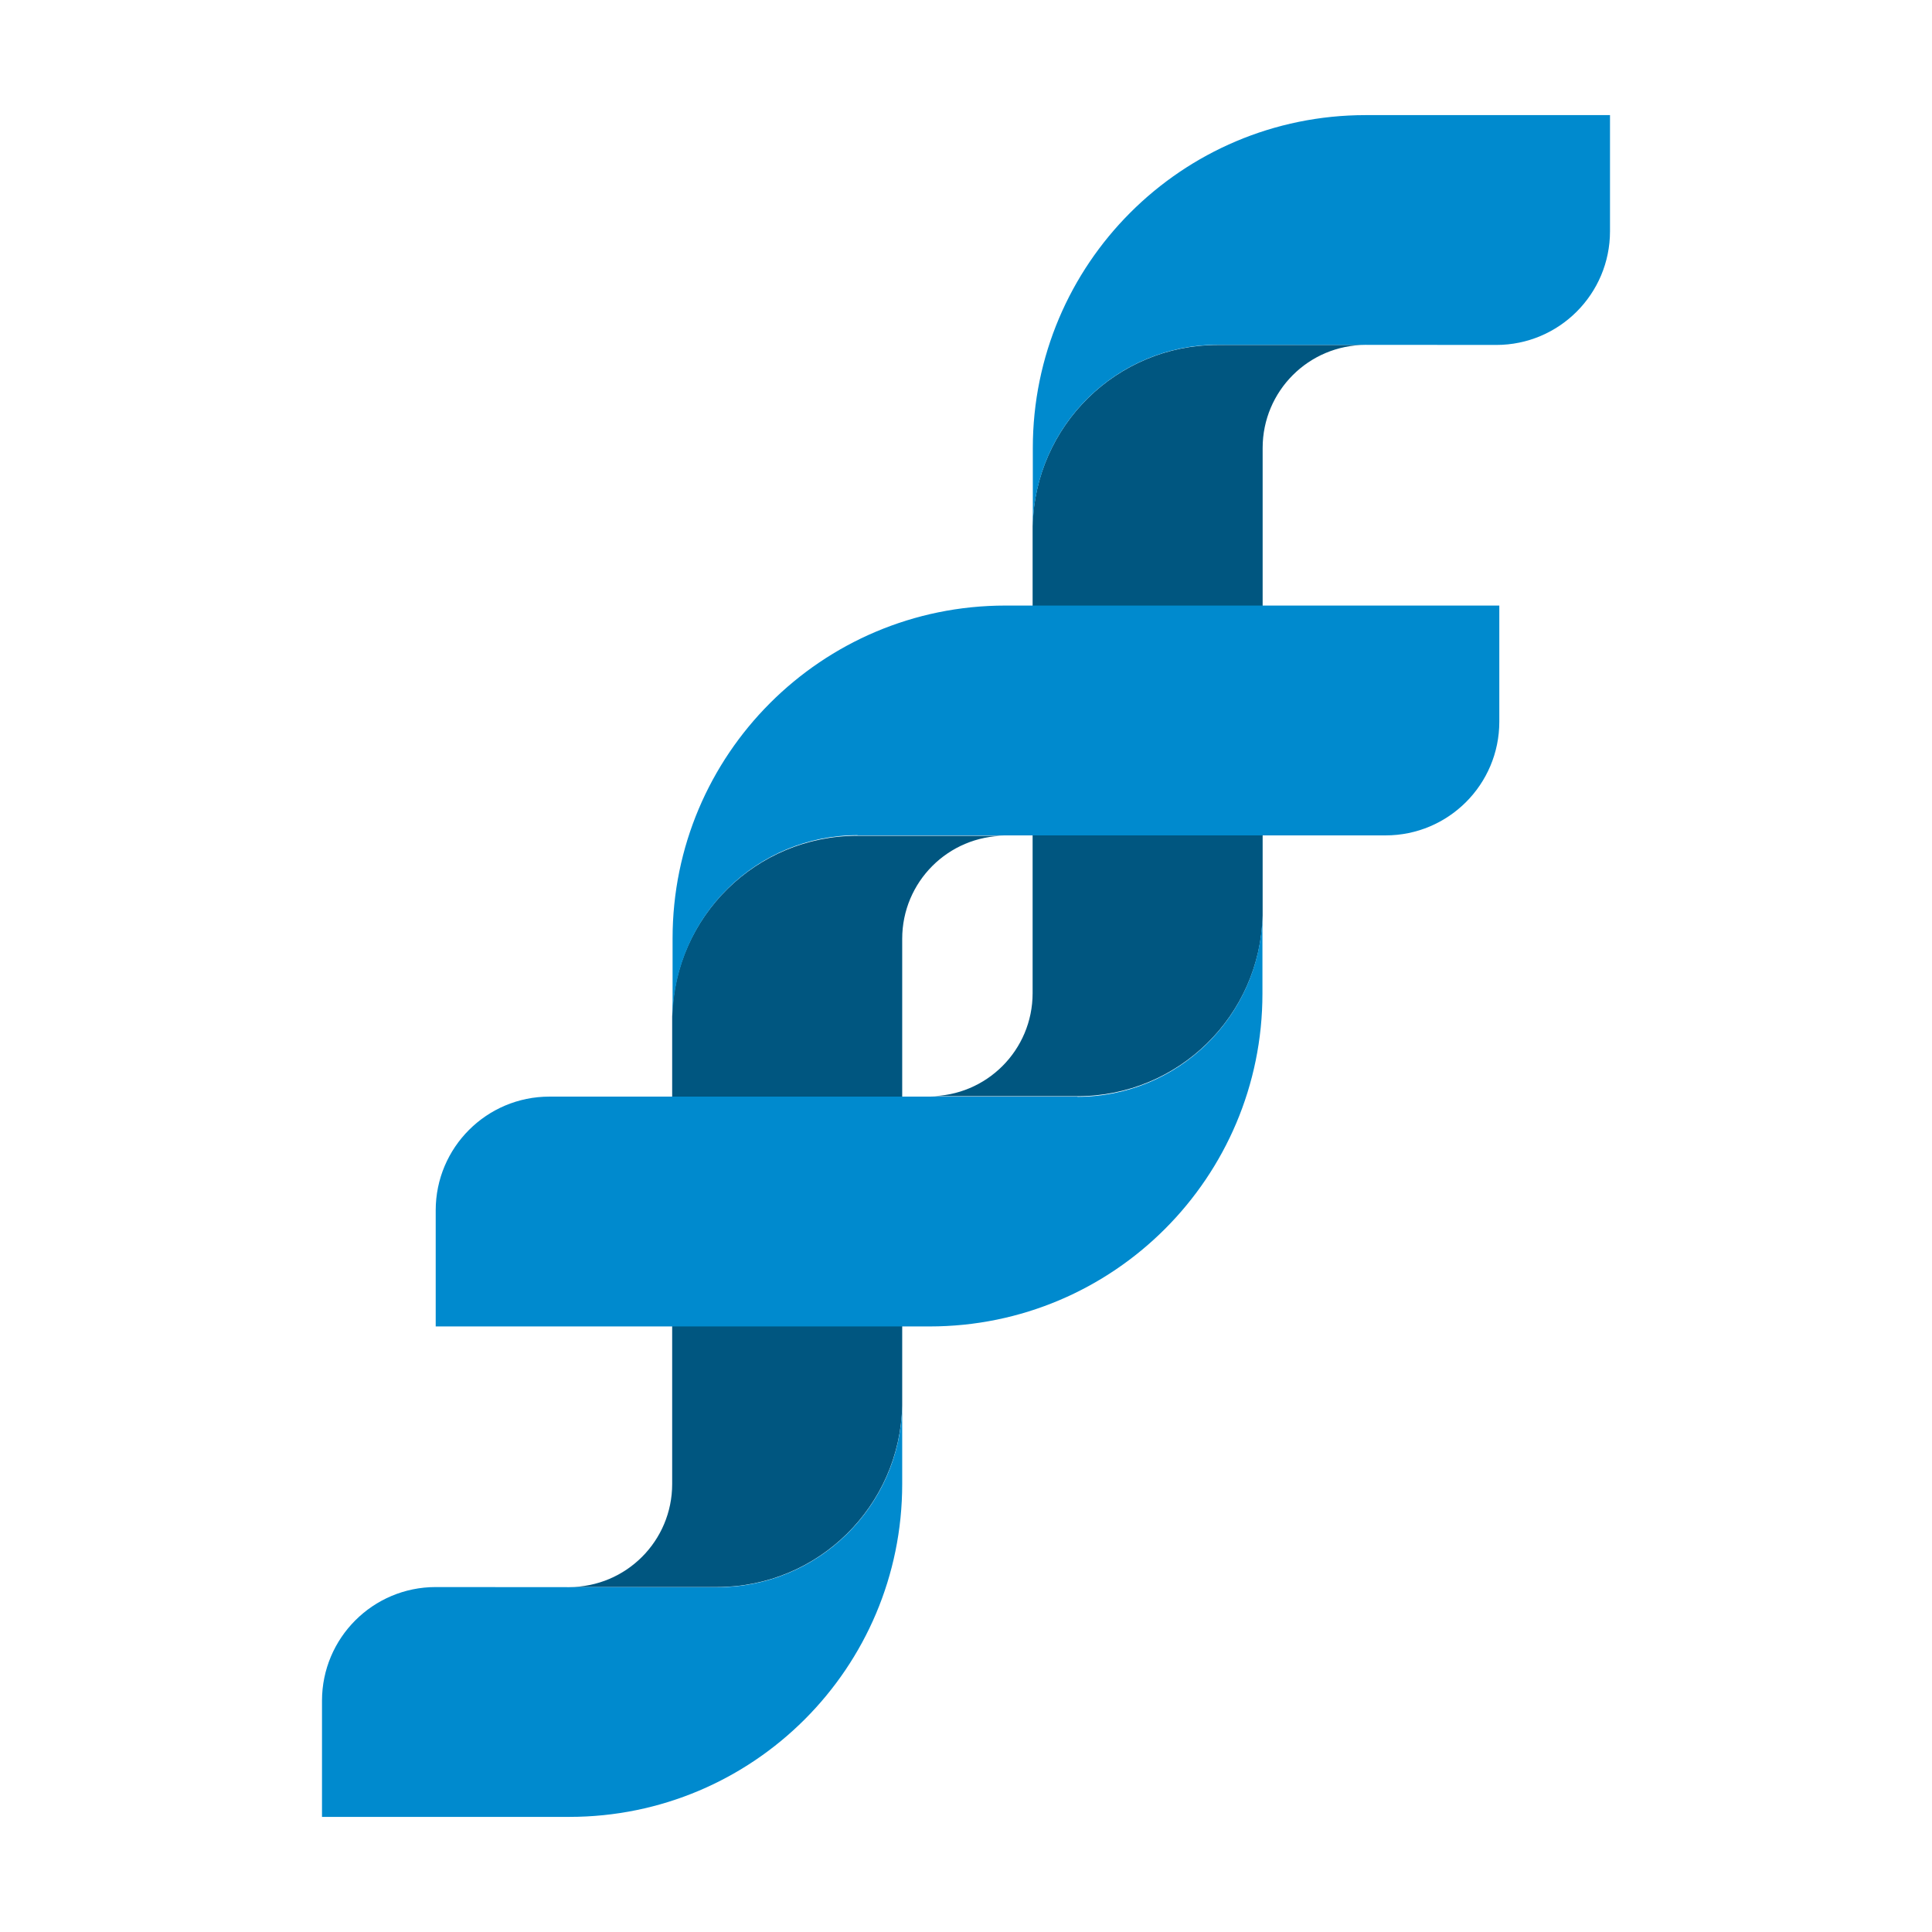
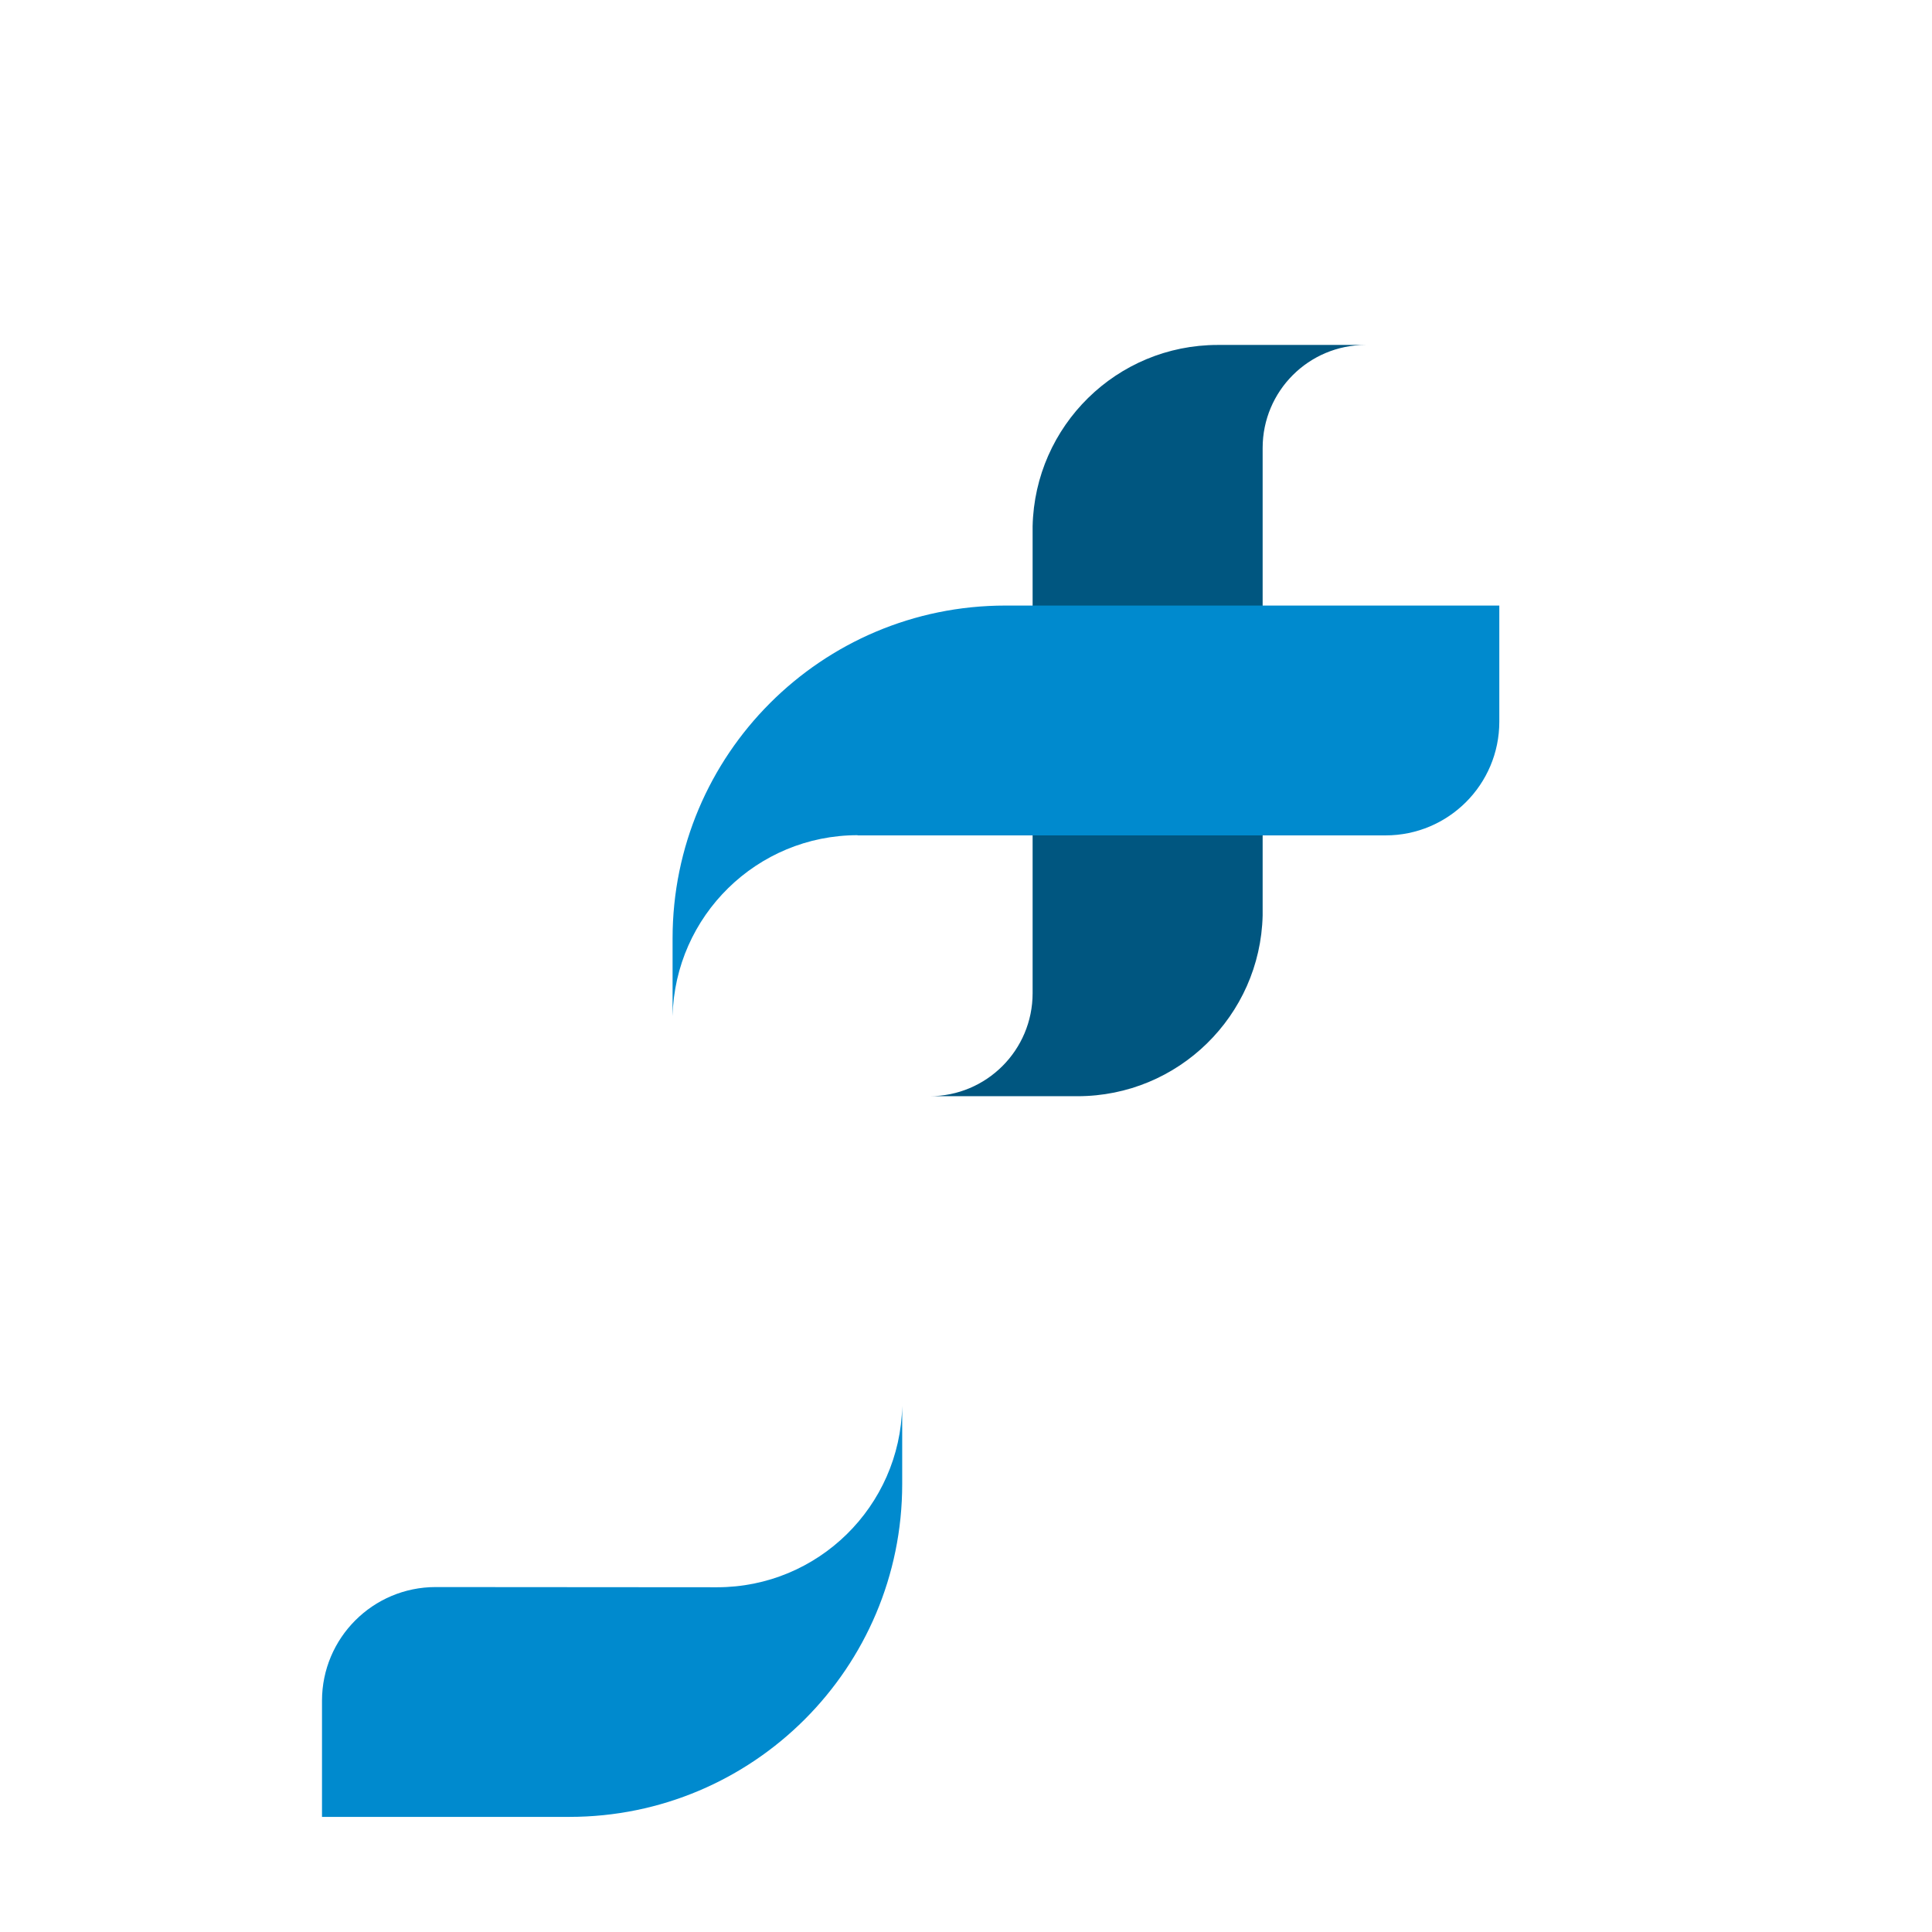
<svg xmlns="http://www.w3.org/2000/svg" viewBox="0 0 96 96" version="1.1" id="Layer_1">
  <defs>
    <style>
      .st0 {
        fill: #005680;
      }

      .st1 {
        fill: #008ace;
      }
    </style>
  </defs>
  <path d="M60.51,17.14c-5.02,0-9.09,4.02-9.2,9.01v23.2c0,2.83-2.29,5.12-5.12,5.12h7.35c5.01,0,9.08-4,9.2-8.98v-23.23c0-2.83,2.29-5.12,5.12-5.12h-7.35Z" class="st0" />
-   <path d="M35.63,78.86c5.02,0,9.09-4.02,9.2-9.01v-23.2c0-2.83,2.29-5.12,5.12-5.12h-7.35c-5.01,0-9.08,4-9.2,8.98v23.23c0,2.83-2.29,5.12-5.12,5.12h7.35Z" class="st0" />
-   <path d="M53.54,54.49h-23.64s-2.6,0-2.6,0c-3.12,0-5.65,2.53-5.65,5.65v5.77h24.54c9.14,0,16.54-7.41,16.54-16.54v-3.86c-.12,4.98-4.19,8.99-9.2,8.99h0Z" class="st1" />
-   <path d="M74.35,17.14c3.12,0,5.65-2.53,5.65-5.65v-5.77h-12.14c-9.14,0-16.54,7.41-16.54,16.54v3.88c.1-4.99,4.18-9.01,9.2-9.01" class="st1" />
  <path d="M21.65,78.86c-3.12,0-5.65,2.53-5.65,5.65v5.77h12.29c9.14,0,16.54-7.41,16.54-16.54v-3.88c-.1,4.99-4.18,9.01-9.2,9.01" class="st1" />
  <path d="M42.61,41.51h23.64s2.6,0,2.6,0c3.12,0,5.65-2.53,5.65-5.65v-5.77h-24.54c-9.14,0-16.54,7.41-16.54,16.54v3.86c.12-4.98,4.19-8.99,9.2-8.99h0Z" class="st1" />
</svg>